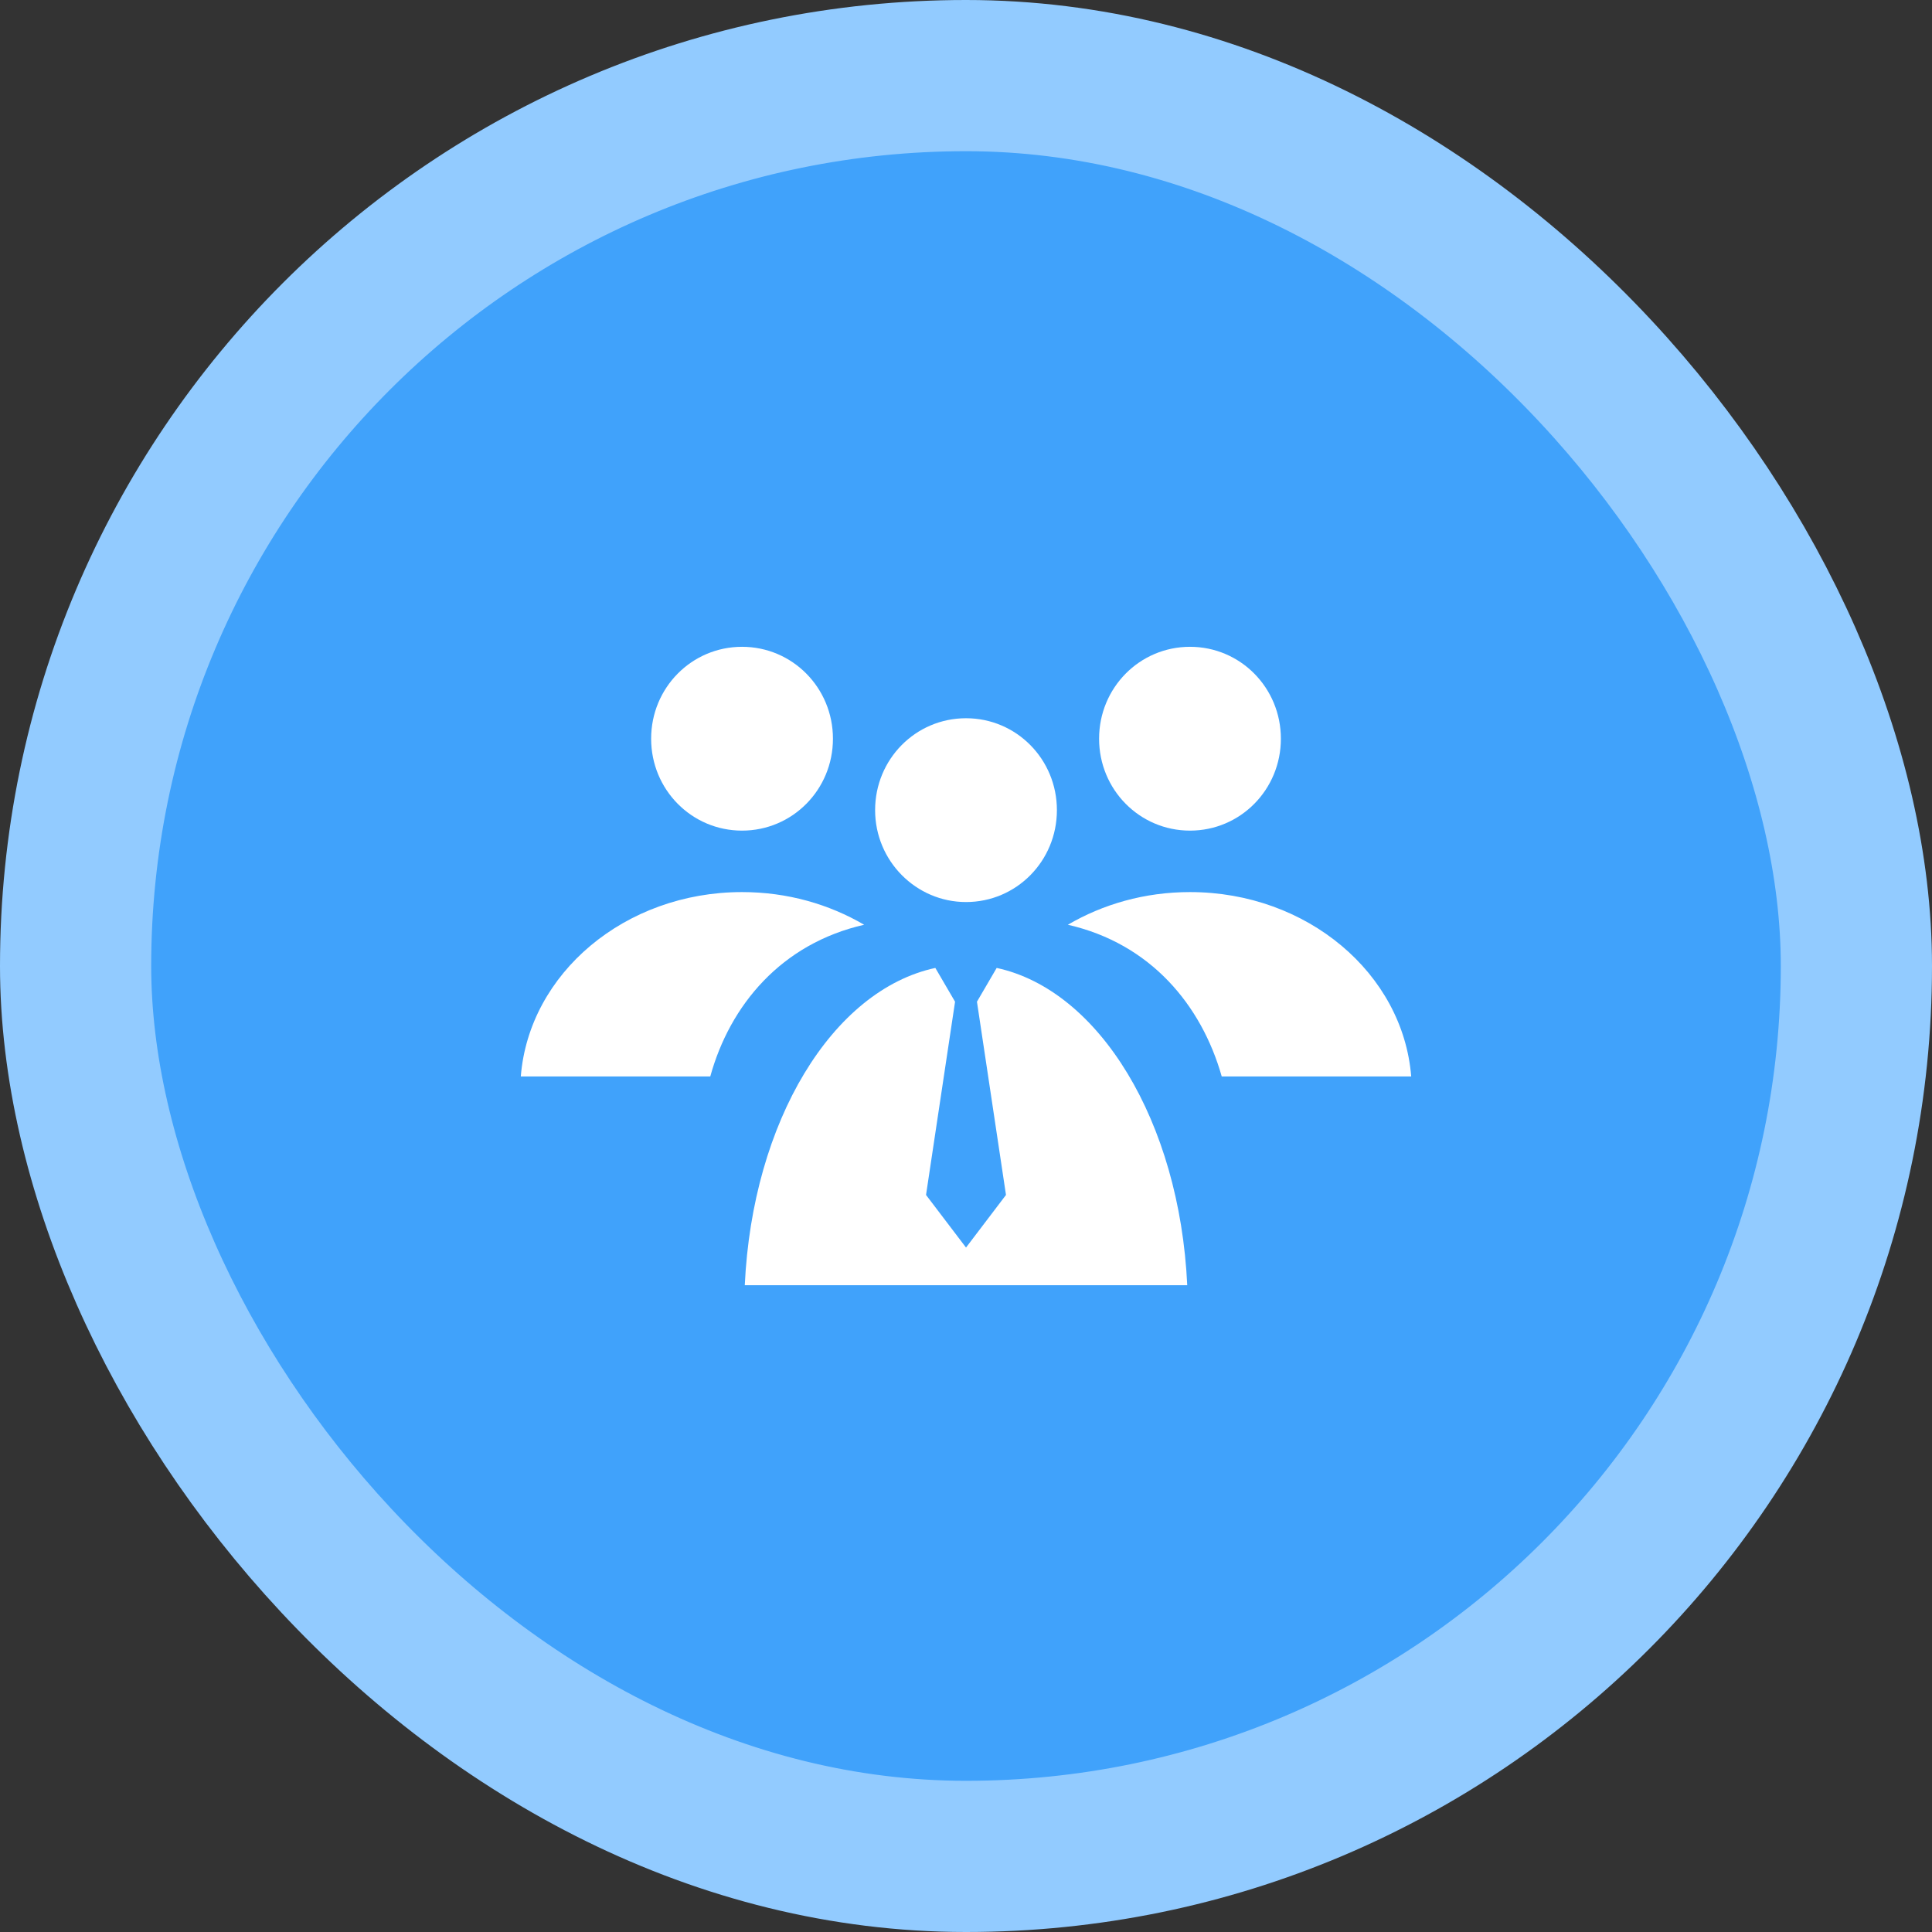
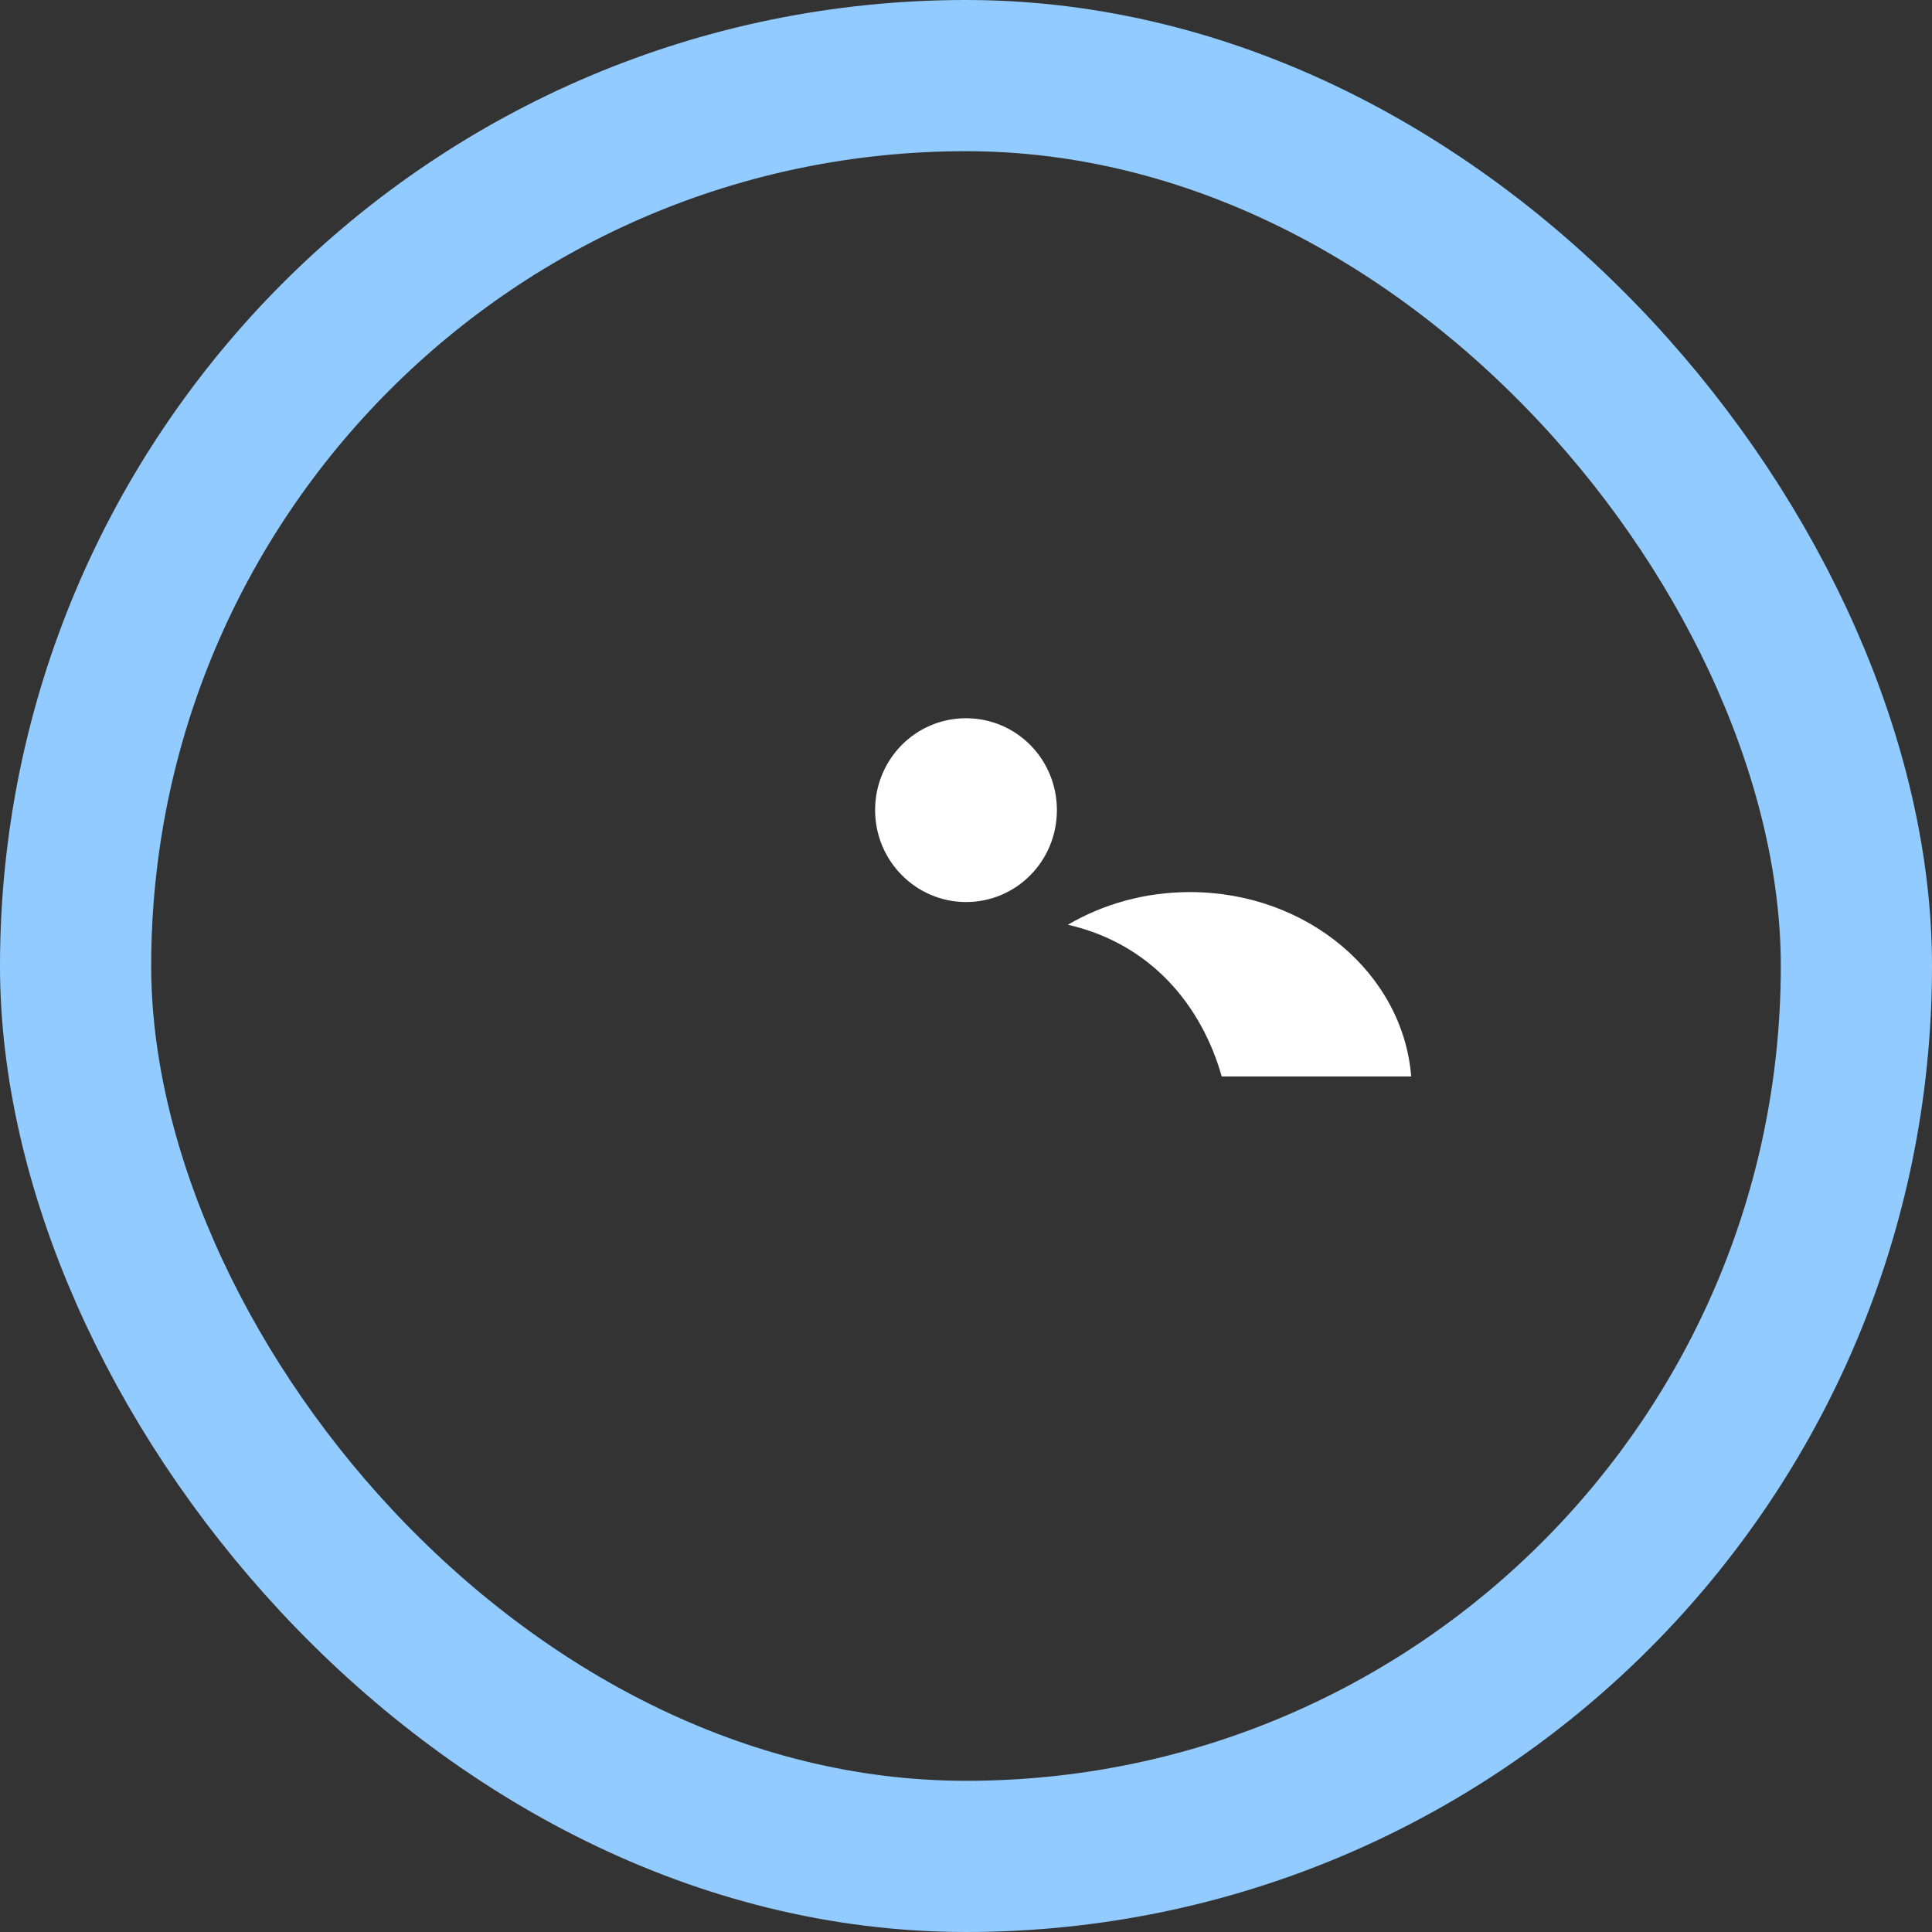
<svg xmlns="http://www.w3.org/2000/svg" width="115" height="115" viewBox="0 0 115 115" fill="none">
  <rect x="0" y="0" width="115" height="115" fill="#333333" stroke="none" />
-   <rect x="4.5" y="4.5" width="106" height="106" rx="53" fill="#40A2FB" />
  <rect x="4.5" y="4.5" width="106" height="106" rx="53" stroke="#92CBFF" stroke-width="9" />
  <g clip-path="url(#clip0_121_1996)">
    <path d="M57.501 53.693C60.499 53.693 62.911 51.255 62.911 48.222C62.911 45.19 60.499 42.752 57.501 42.752C54.502 42.752 52.09 45.19 52.09 48.222C52.09 51.255 54.535 53.693 57.501 53.693Z" fill="white" />
-     <path d="M38.758 43.971C38.758 47.003 41.17 49.442 44.169 49.442C47.167 49.442 49.58 47.003 49.58 43.971C49.58 40.939 47.167 38.5 44.169 38.5C41.17 38.5 38.758 40.939 38.758 43.971Z" fill="white" />
-     <path d="M51.437 55.045C49.351 53.825 46.874 53.1 44.169 53.1C37.193 53.1 31.489 57.945 31 64.075H42.278C43.451 59.823 46.515 56.165 51.437 55.045Z" fill="white" />
-     <path d="M65.422 43.971C65.422 47.003 67.834 49.442 70.833 49.442C73.832 49.442 76.243 47.003 76.243 43.971C76.243 40.939 73.832 38.5 70.833 38.5C67.834 38.5 65.422 40.939 65.422 43.971Z" fill="white" />
    <path d="M70.831 53.1C68.126 53.1 65.649 53.825 63.562 55.045C68.484 56.165 71.516 59.823 72.722 64.075H84C83.511 57.945 77.807 53.1 70.831 53.1Z" fill="white" />
-     <path d="M44.332 76.5H70.669C70.213 66.745 65.421 58.934 59.326 57.615L58.152 59.626L59.88 71.128L57.501 74.259L55.121 71.128L56.849 59.626L55.675 57.615C49.547 58.934 44.788 66.745 44.332 76.5Z" fill="white" />
  </g>
  <defs>
    <clipPath id="clip0_121_1996">
      <rect width="53" height="38" fill="white" transform="translate(31 38.5)" />
    </clipPath>
  </defs>
</svg>